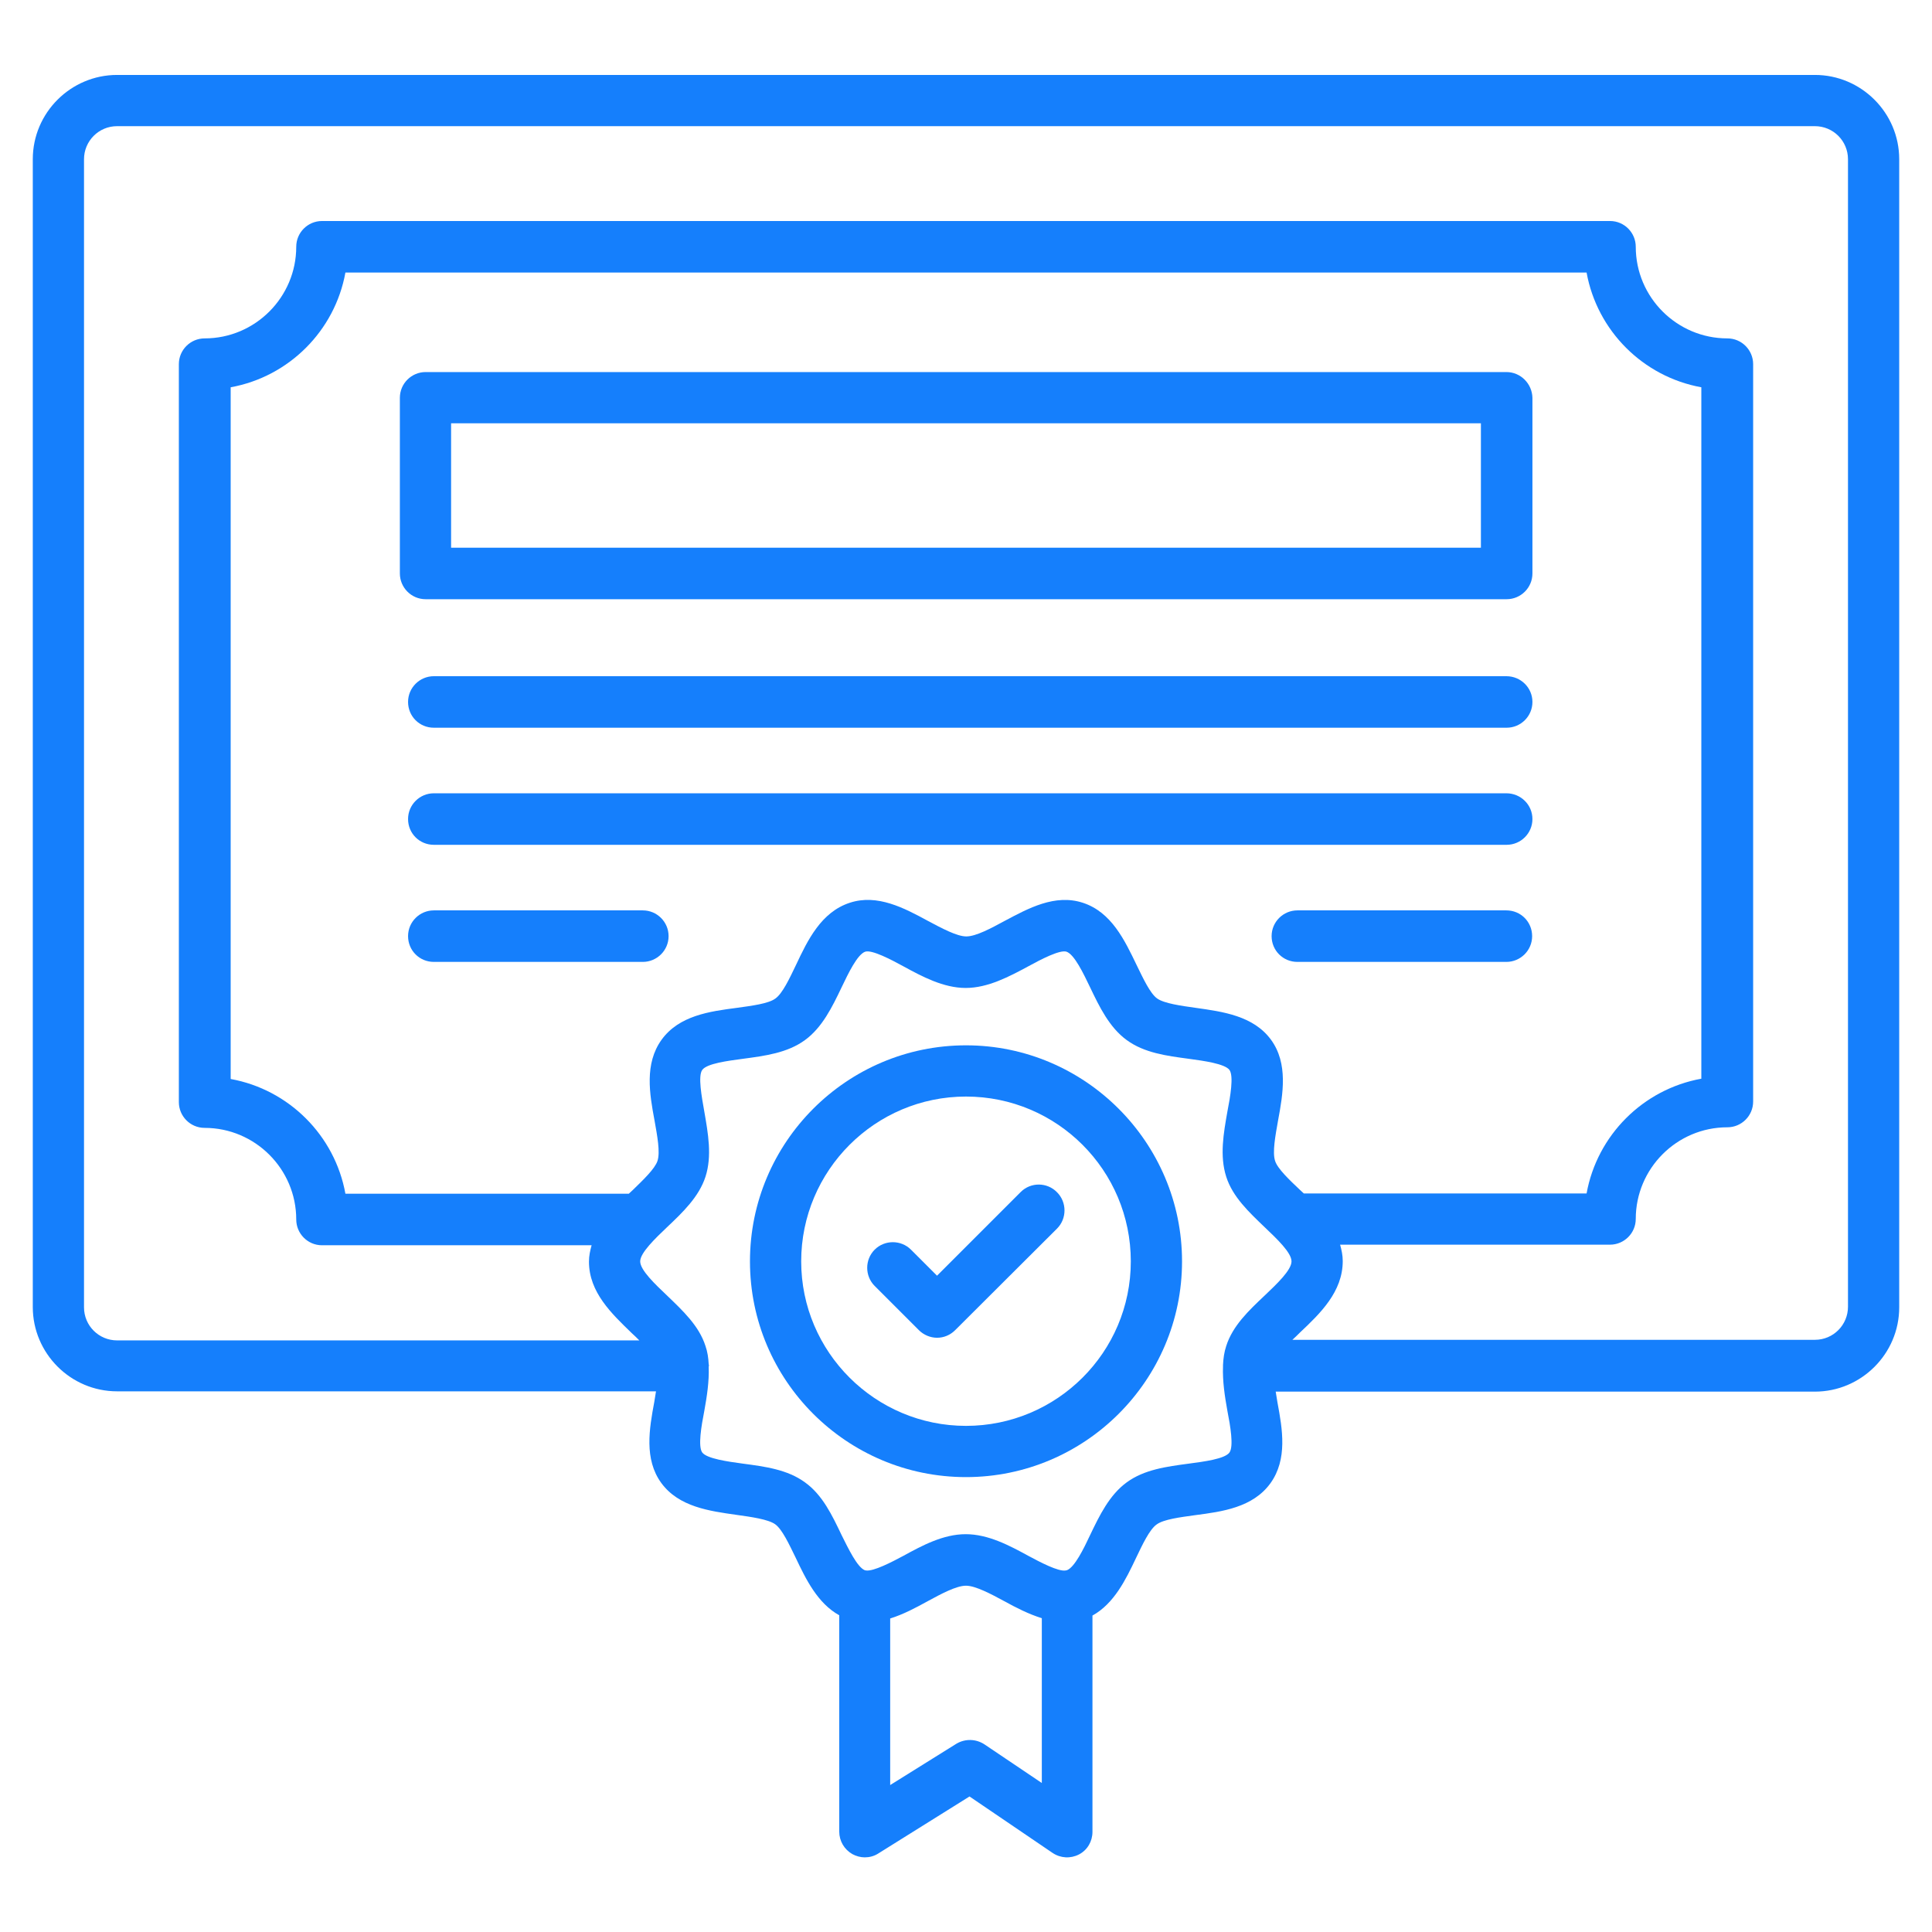
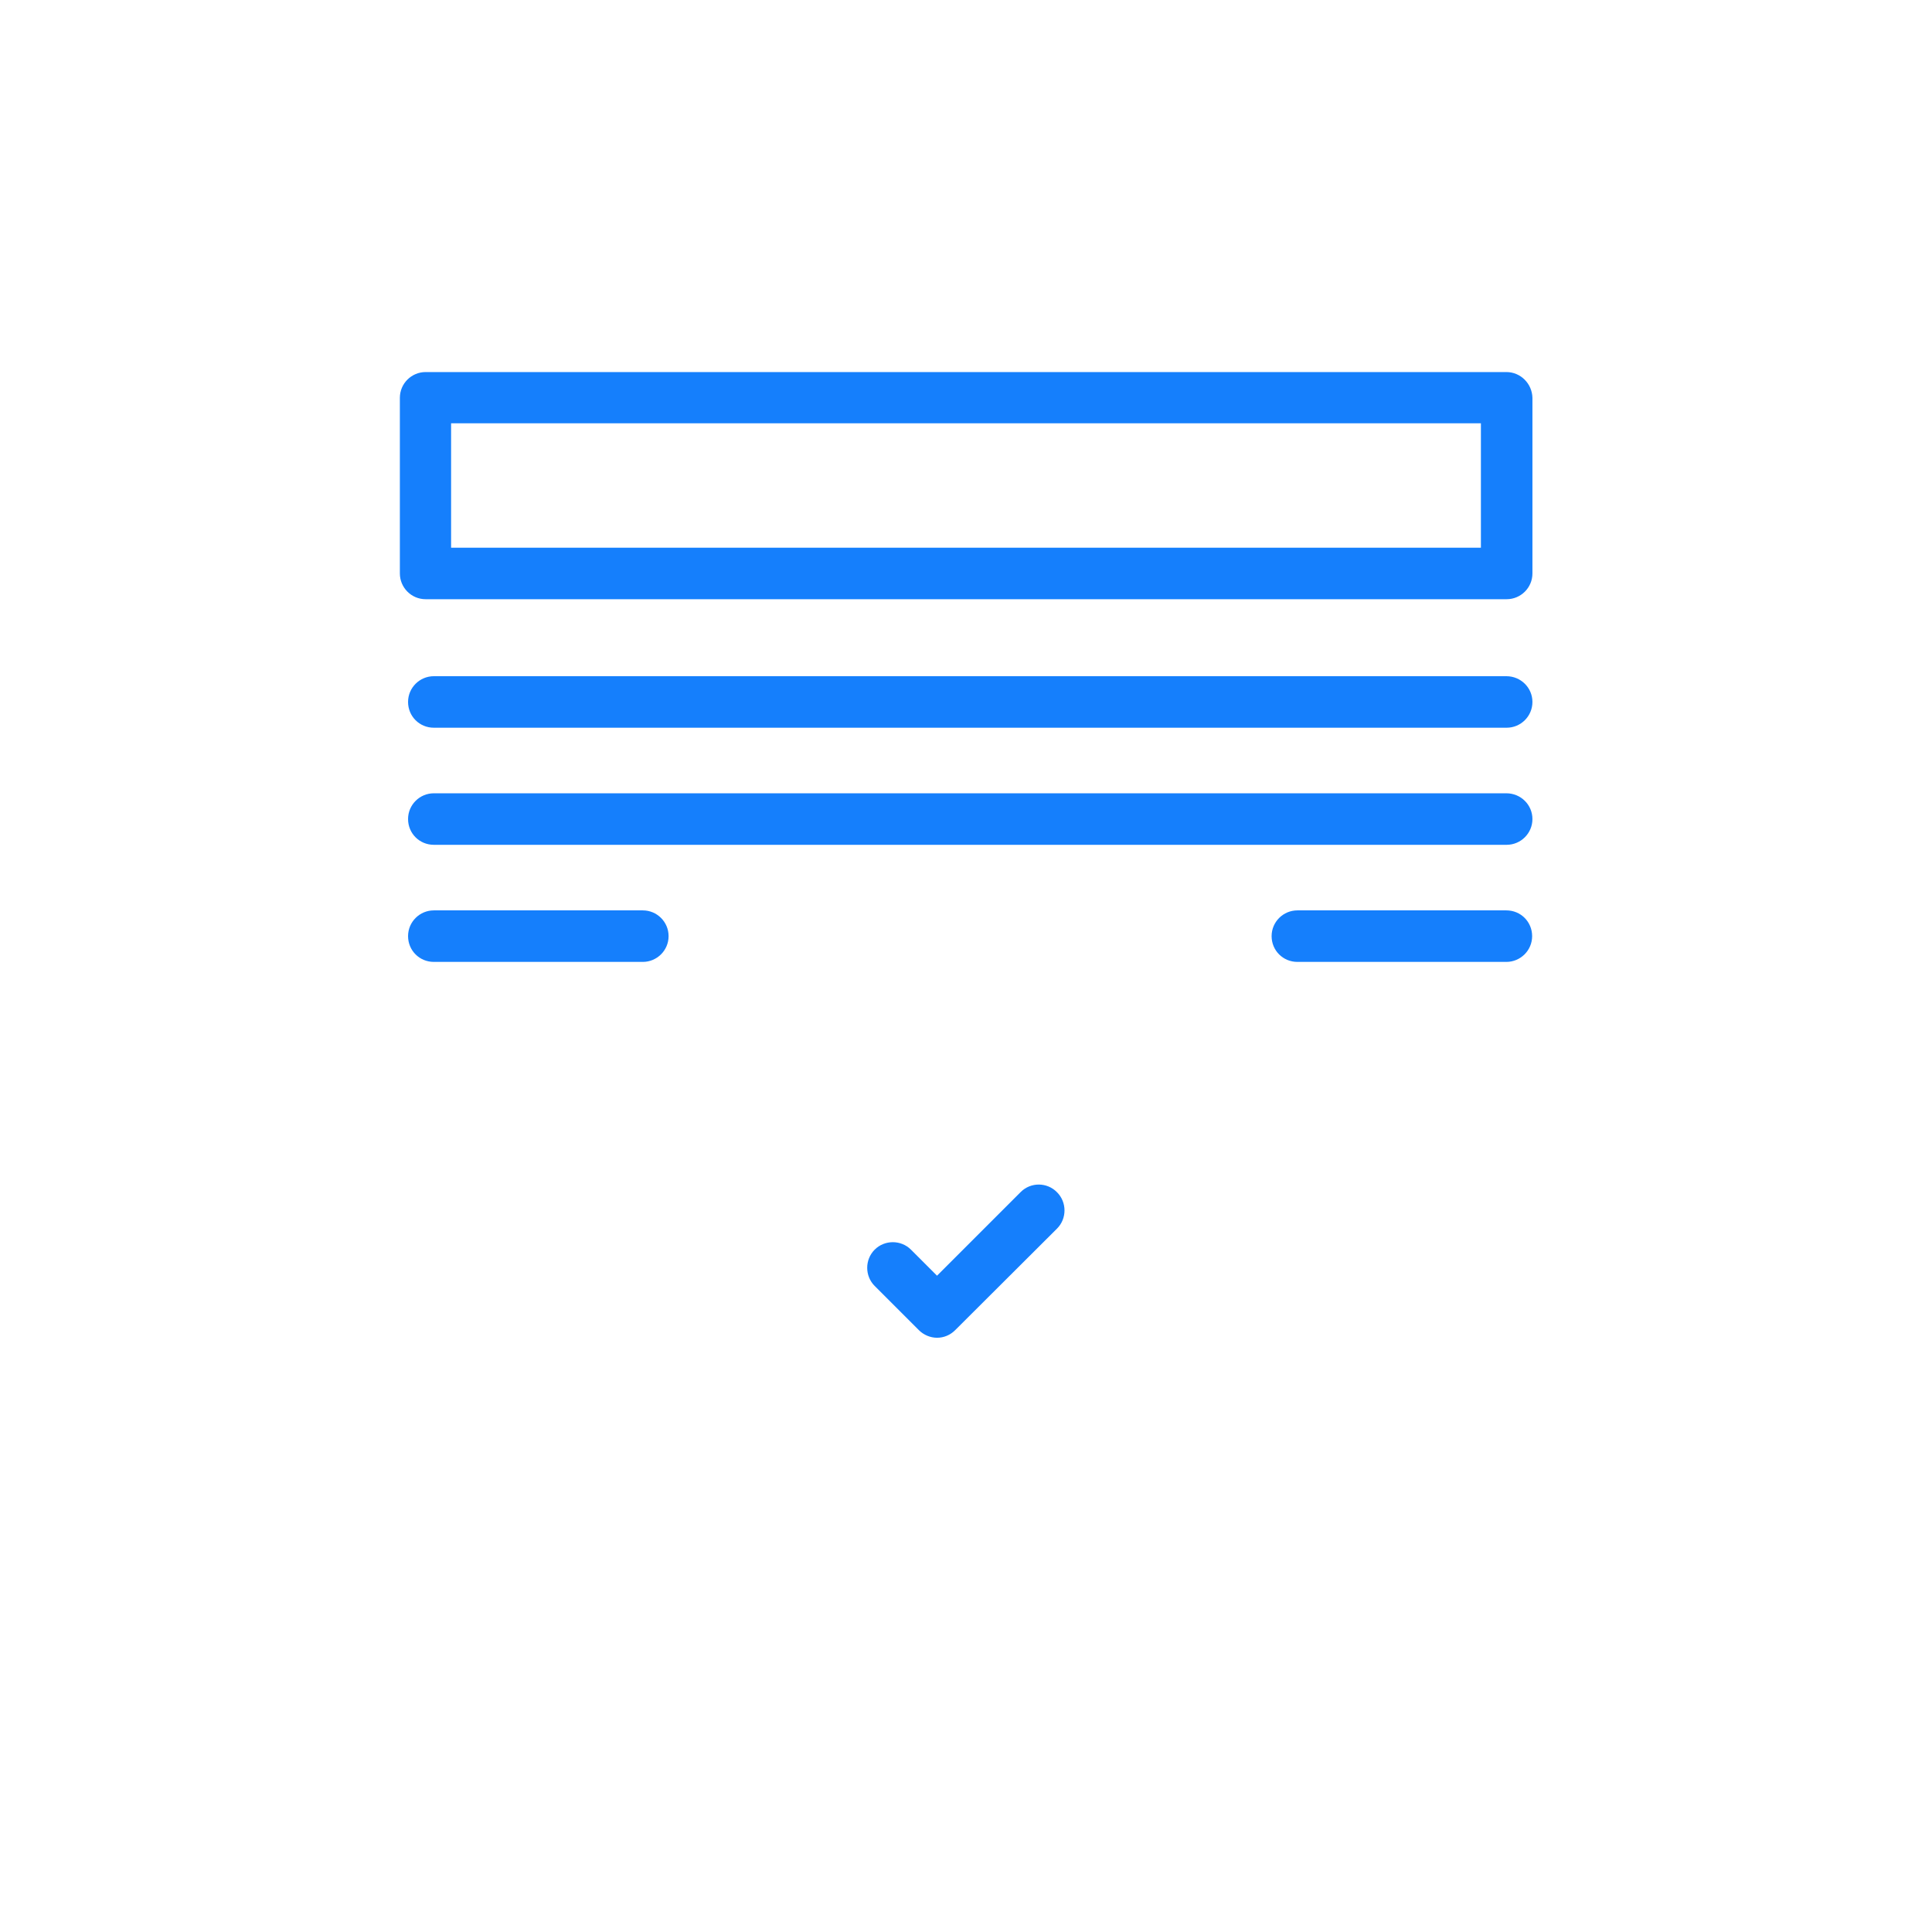
<svg xmlns="http://www.w3.org/2000/svg" viewBox="0 0 66 66" id="License">
-   <path d="M33,35.71c-4.07,0-7.38,3.31-7.38,7.38s3.31,7.37,7.38,7.37s7.38-3.31,7.38-7.37S37.07,35.71,33,35.71z M33,48.71 c-3.1,0-5.63-2.52-5.63-5.62s2.52-5.63,5.63-5.63s5.63,2.52,5.63,5.63S36.1,48.71,33,48.71z" fill="#157ffc" class="color000000 svgShape" />
  <path d="M34.87 40.72l-2.86 2.86-.89-.89c-.34-.34-.9-.34-1.24 0-.34.34-.34.9 0 1.24l1.51 1.51c.16.16.39.26.62.26s.45-.09.62-.26l3.48-3.47c.34-.34.34-.9 0-1.24C35.77 40.38 35.21 40.38 34.87 40.72zM51.46 12.71H14.54c-.48 0-.88.39-.88.88v6c0 .48.39.88.88.88h36.93c.48 0 .88-.39.88-.88v-6C52.34 13.11 51.95 12.71 51.46 12.71zM50.59 18.71H15.41v-4.25h35.18V18.71zM51.46 23.1H14.82c-.48 0-.88.39-.88.88s.39.88.88.88h36.65c.48 0 .88-.39.88-.88S51.95 23.1 51.46 23.1zM51.46 27.1H14.82c-.48 0-.88.39-.88.88s.39.88.88.88h36.65c.48 0 .88-.39.88-.88S51.95 27.1 51.46 27.1zM21.96 31.1h-7.14c-.48 0-.88.39-.88.88s.39.88.88.88h7.14c.48 0 .88-.39.88-.88S22.44 31.1 21.96 31.1zM51.46 31.1h-7.14c-.48 0-.88.39-.88.88s.39.88.88.88h7.14c.48 0 .88-.39.88-.88S51.95 31.1 51.46 31.1z" fill="#157ffc" class="color000000 svgShape" />
-   <path d="M62,2.56H4c-1.58,0-2.88,1.29-2.88,2.88v39.21c0,1.58,1.29,2.88,2.88,2.88h18.41c-0.02,0.12-0.04,0.25-0.06,0.37 c-0.17,0.91-0.35,1.95,0.24,2.76c0.6,0.82,1.65,0.96,2.57,1.09c0.5,0.07,1.08,0.15,1.32,0.32c0.24,0.17,0.48,0.69,0.7,1.14 c0.35,0.74,0.75,1.56,1.49,1.97v7.39c0,0.32,0.17,0.61,0.45,0.77c0.13,0.07,0.28,0.11,0.42,0.11c0.16,0,0.32-0.04,0.46-0.13 l3.12-1.95l2.84,1.93c0.27,0.18,0.61,0.2,0.9,0.05c0.29-0.15,0.46-0.45,0.46-0.77v-7.39c0.74-0.41,1.14-1.23,1.49-1.97 c0.22-0.46,0.46-0.97,0.7-1.14c0.24-0.18,0.82-0.25,1.32-0.32c0.92-0.12,1.97-0.26,2.57-1.09c0.59-0.82,0.41-1.85,0.24-2.76 c-0.02-0.12-0.04-0.24-0.06-0.37H62c1.58,0,2.88-1.29,2.88-2.88V5.44C64.88,3.85,63.58,2.56,62,2.56z M33.63,59.59 c-0.29-0.19-0.66-0.2-0.96-0.02l-2.26,1.41v-5.69c0.45-0.14,0.88-0.37,1.28-0.59c0.46-0.25,0.98-0.53,1.31-0.53 c0.32,0,0.85,0.28,1.31,0.53c0.4,0.22,0.83,0.44,1.28,0.58v5.63L33.63,59.59z M42,49.62c-0.16,0.22-0.87,0.31-1.39,0.38 c-0.75,0.1-1.52,0.2-2.12,0.64c-0.59,0.43-0.93,1.13-1.25,1.8c-0.22,0.47-0.53,1.1-0.79,1.2c-0.02,0-0.03,0.01-0.05,0.01 c-0.25,0.04-0.86-0.28-1.27-0.5c-0.64-0.35-1.37-0.74-2.14-0.74s-1.49,0.39-2.13,0.74c-0.41,0.22-1.01,0.53-1.27,0.5 c-0.02,0-0.03-0.01-0.05-0.01c-0.26-0.11-0.56-0.74-0.79-1.2c-0.32-0.67-0.65-1.37-1.25-1.8c-0.6-0.44-1.37-0.54-2.12-0.64 c-0.52-0.07-1.23-0.17-1.39-0.38c-0.15-0.21-0.03-0.91,0.07-1.42c0.09-0.5,0.17-1.01,0.15-1.51c0-0.02,0.01-0.03,0.01-0.04 c0-0.02-0.01-0.03-0.01-0.05c-0.01-0.21-0.04-0.42-0.11-0.62c-0.22-0.69-0.78-1.21-1.31-1.72c-0.41-0.39-0.92-0.87-0.92-1.17 c0-0.29,0.51-0.78,0.92-1.17c0.54-0.51,1.09-1.04,1.31-1.72c0.23-0.71,0.09-1.48-0.04-2.23c-0.09-0.51-0.22-1.21-0.07-1.42 c0.16-0.22,0.87-0.31,1.39-0.38c0.75-0.1,1.52-0.2,2.12-0.64c0.59-0.43,0.93-1.13,1.25-1.8c0.23-0.48,0.54-1.13,0.81-1.22 c0.23-0.07,0.88,0.27,1.3,0.5c0.64,0.35,1.37,0.74,2.13,0.74s1.49-0.39,2.14-0.74c0.42-0.23,1.07-0.57,1.3-0.5 c0.27,0.09,0.58,0.74,0.81,1.22c0.32,0.67,0.66,1.37,1.25,1.8c0.6,0.44,1.37,0.54,2.12,0.64c0.52,0.07,1.23,0.17,1.39,0.38 c0.15,0.21,0.03,0.91-0.07,1.42c-0.13,0.74-0.27,1.51-0.04,2.23c0.22,0.69,0.78,1.21,1.31,1.72c0.41,0.39,0.92,0.87,0.92,1.17 s-0.51,0.78-0.92,1.17c-0.54,0.51-1.09,1.03-1.31,1.72c-0.07,0.21-0.1,0.43-0.11,0.65c0,0.01,0,0.01,0,0.02c0,0.01,0,0.01,0,0.02 c-0.02,0.51,0.06,1.03,0.15,1.53C42.03,48.71,42.15,49.41,42,49.62z M44.54,40.77c-0.04-0.04-0.09-0.08-0.13-0.12 c-0.36-0.34-0.77-0.73-0.85-0.99c-0.1-0.29,0.01-0.87,0.1-1.38c0.17-0.91,0.35-1.95-0.24-2.76c-0.6-0.82-1.65-0.96-2.57-1.09 c-0.5-0.07-1.08-0.15-1.32-0.32c-0.24-0.17-0.48-0.69-0.7-1.14c-0.41-0.85-0.86-1.81-1.84-2.13c-0.95-0.31-1.86,0.19-2.67,0.62 c-0.46,0.25-0.98,0.53-1.31,0.53c-0.32,0-0.84-0.28-1.31-0.53c-0.81-0.44-1.73-0.93-2.67-0.62c-0.98,0.32-1.44,1.28-1.84,2.13 c-0.22,0.46-0.46,0.97-0.7,1.14c-0.24,0.18-0.82,0.25-1.32,0.32c-0.92,0.12-1.97,0.26-2.57,1.09c-0.59,0.82-0.41,1.85-0.24,2.76 c0.09,0.51,0.2,1.08,0.1,1.38c-0.09,0.27-0.49,0.65-0.85,1c-0.04,0.04-0.09,0.08-0.13,0.12H11.8c-0.36-1.99-1.93-3.56-3.92-3.92 V13.23c1.99-0.36,3.56-1.93,3.92-3.92H54.2c0.36,1.99,1.93,3.56,3.92,3.92v23.62c-1.99,0.36-3.56,1.93-3.92,3.92H44.54z M63.13,44.64c0,0.62-0.5,1.13-1.13,1.13H44.15c0.09-0.08,0.18-0.17,0.26-0.25c0.69-0.65,1.46-1.39,1.46-2.44 c0-0.2-0.04-0.38-0.09-0.56H55c0.48,0,0.88-0.39,0.88-0.88c0-1.72,1.4-3.13,3.13-3.13c0.48,0,0.88-0.39,0.88-0.88V12.44 c0-0.48-0.39-0.88-0.88-0.88c-1.72,0-3.13-1.4-3.13-3.13c0-0.48-0.39-0.88-0.88-0.88H11c-0.48,0-0.88,0.39-0.88,0.88 c0,1.72-1.4,3.13-3.13,3.13c-0.48,0-0.88,0.39-0.88,0.88v25.21c0,0.48,0.39,0.88,0.88,0.88c1.72,0,3.13,1.4,3.13,3.13 c0,0.48,0.39,0.88,0.88,0.88h9.21c-0.05,0.18-0.09,0.36-0.09,0.56c0,1.05,0.78,1.78,1.46,2.44c0.09,0.08,0.18,0.17,0.26,0.25H4 c-0.62,0-1.13-0.5-1.13-1.13V5.44c0-0.62,0.5-1.13,1.13-1.13h58c0.62,0,1.13,0.5,1.13,1.13V44.64z" fill="#157ffc" class="color000000 svgShape" />
</svg>